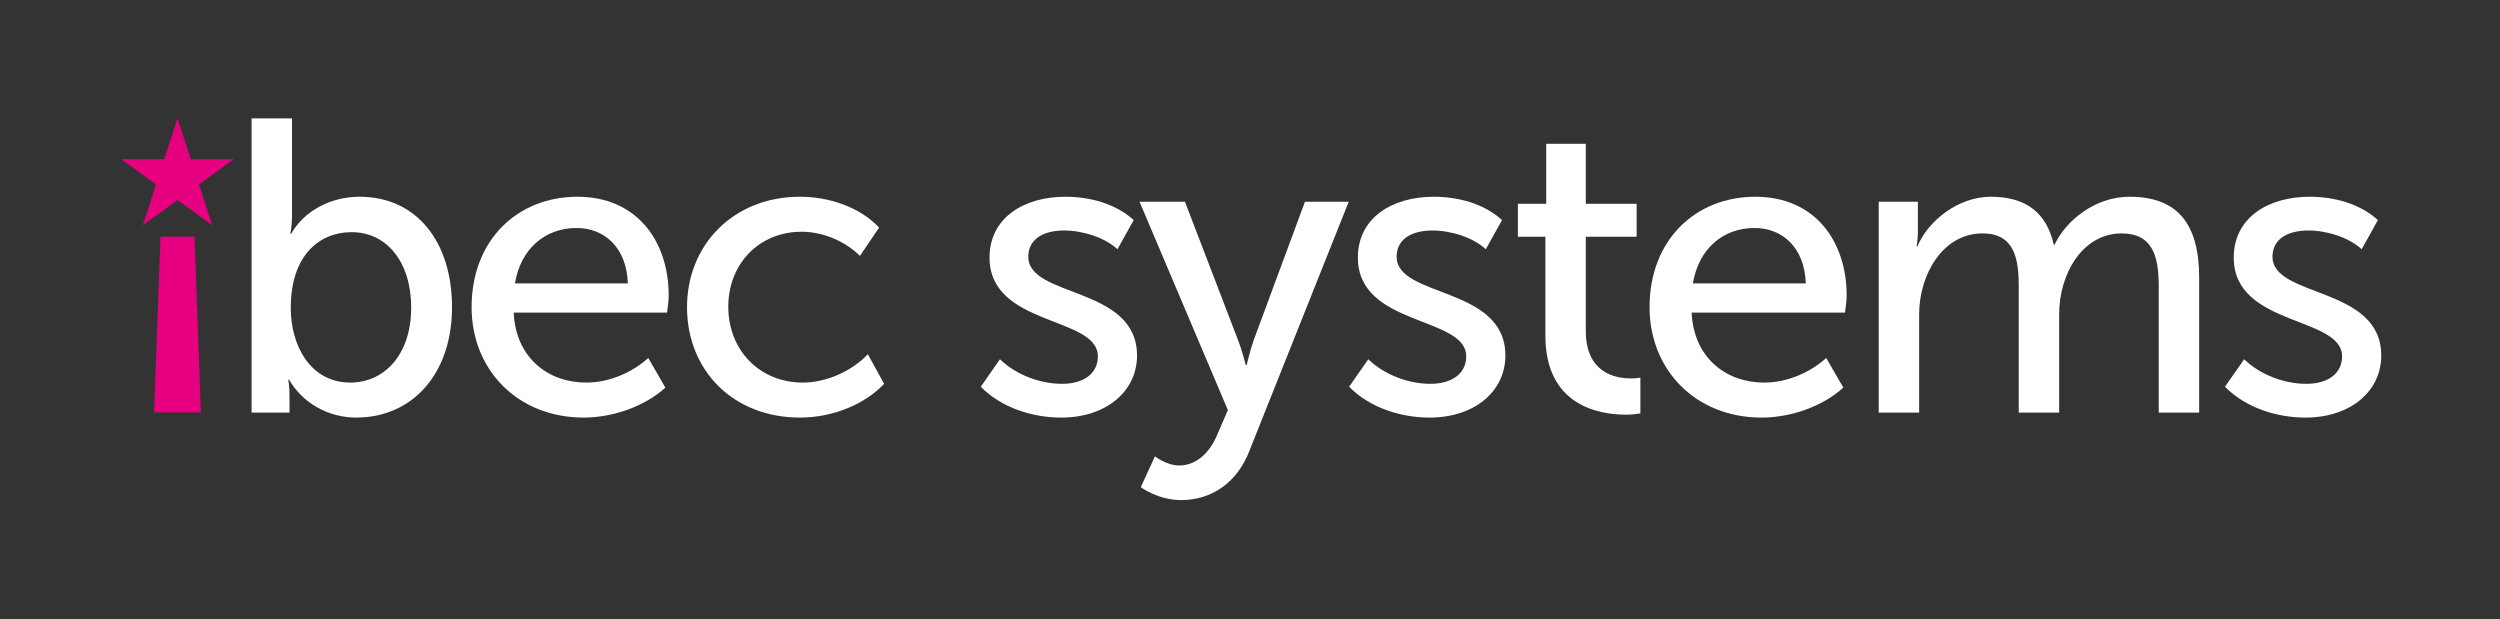
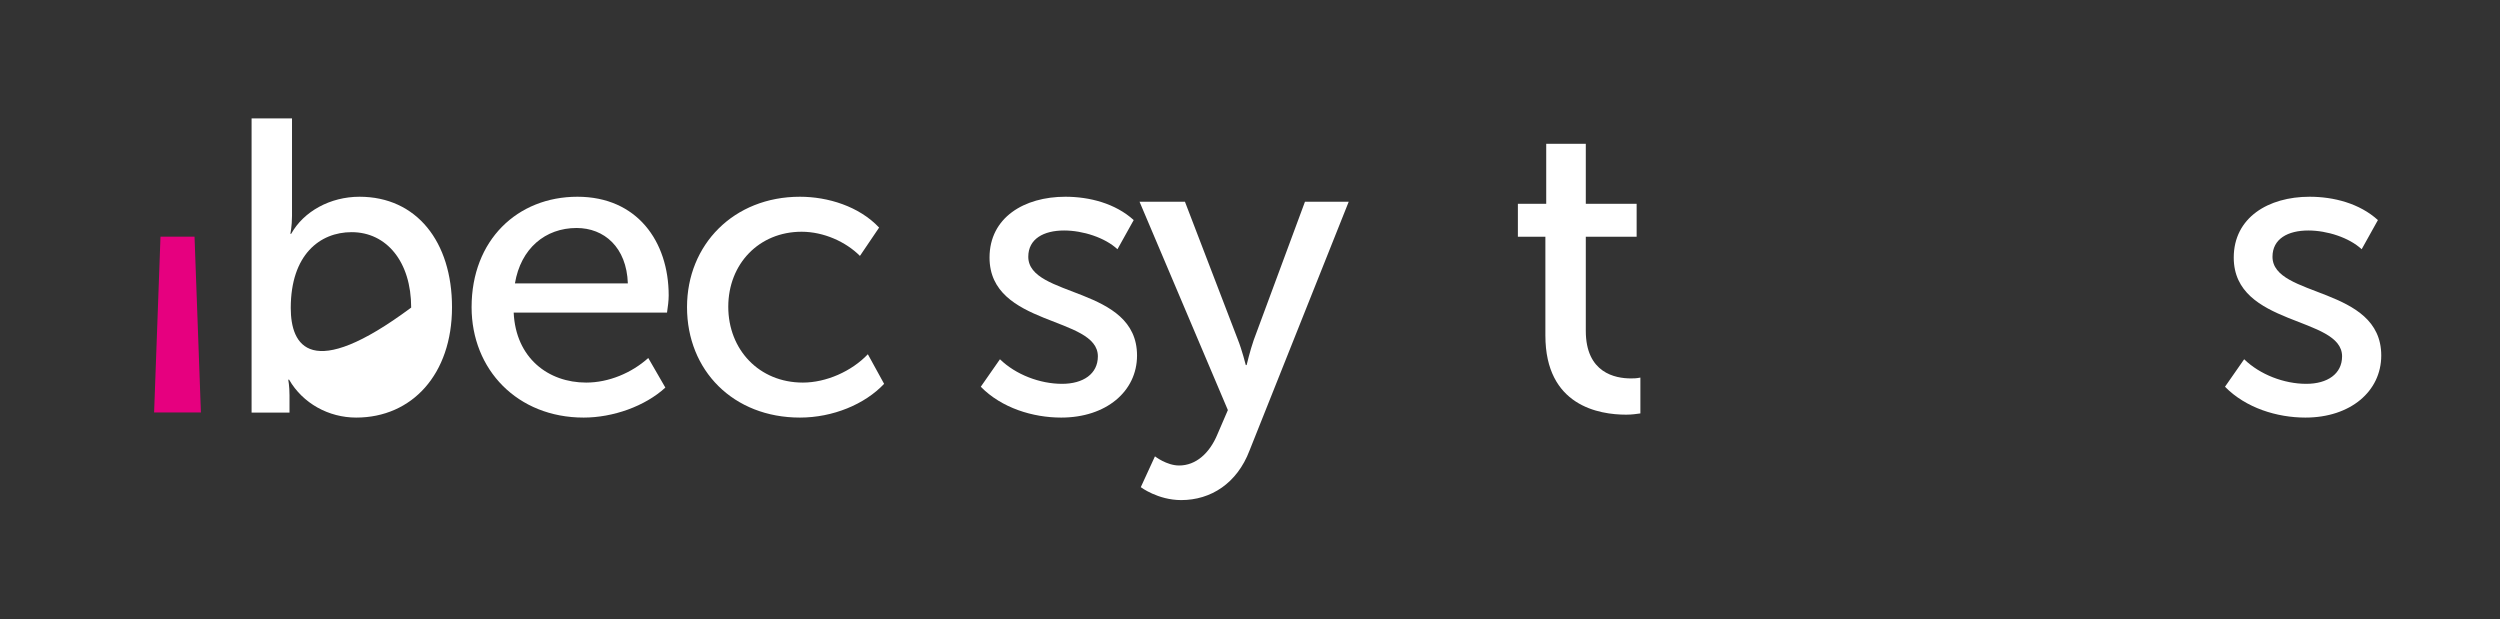
<svg xmlns="http://www.w3.org/2000/svg" width="100%" height="100%" viewBox="0 0 2762 684" version="1.1" xml:space="preserve" style="fill-rule:evenodd;clip-rule:evenodd;stroke-linejoin:round;stroke-miterlimit:2;">
  <rect x="0" y="0" width="2762" height="684" fill="#333333" stroke="none" />
  <g transform="matrix(1,0,0,1,-15363.7,-21040)">
    <g transform="matrix(1,0,0,1,14991.1,20141.4)">
      <g transform="matrix(65.96,0,0,16.318,372.601,898.58)">
-         <rect x="0" y="0" width="41.865" height="41.865" style="fill:white;fill-opacity:0;" />
-       </g>
+         </g>
      <g transform="matrix(9.207,0,0,9.207,-8974.72,-7014.52)">
        <g transform="matrix(50,0,0,50,1041.68,908.976)">
-           <path d="M0.075,0L0.166,0L0.166,-0.041C0.166,-0.064 0.163,-0.079 0.163,-0.079L0.165,-0.079C0.198,-0.022 0.26,0.012 0.326,0.012C0.46,0.012 0.556,-0.092 0.556,-0.253C0.556,-0.41 0.471,-0.518 0.334,-0.518C0.264,-0.518 0.2,-0.483 0.17,-0.429L0.168,-0.429C0.168,-0.429 0.172,-0.447 0.172,-0.472L0.172,-0.706L0.075,-0.706L0.075,0ZM0.169,-0.251C0.169,-0.379 0.239,-0.433 0.315,-0.433C0.399,-0.433 0.458,-0.362 0.458,-0.252C0.458,-0.137 0.392,-0.072 0.312,-0.072C0.216,-0.072 0.169,-0.161 0.169,-0.251Z" style="fill:white;fill-rule:nonzero;" />
+           <path d="M0.075,0L0.166,0L0.166,-0.041C0.166,-0.064 0.163,-0.079 0.163,-0.079L0.165,-0.079C0.198,-0.022 0.26,0.012 0.326,0.012C0.46,0.012 0.556,-0.092 0.556,-0.253C0.556,-0.41 0.471,-0.518 0.334,-0.518C0.264,-0.518 0.2,-0.483 0.17,-0.429L0.168,-0.429C0.168,-0.429 0.172,-0.447 0.172,-0.472L0.172,-0.706L0.075,-0.706L0.075,0ZM0.169,-0.251C0.169,-0.379 0.239,-0.433 0.315,-0.433C0.399,-0.433 0.458,-0.362 0.458,-0.252C0.216,-0.072 0.169,-0.161 0.169,-0.251Z" style="fill:white;fill-rule:nonzero;" />
        </g>
        <g transform="matrix(50,0,0,50,1069.73,908.976)">
          <path d="M0.042,-0.253C0.042,-0.103 0.152,0.012 0.311,0.012C0.381,0.012 0.458,-0.015 0.507,-0.06L0.466,-0.131C0.426,-0.095 0.371,-0.072 0.317,-0.072C0.226,-0.072 0.148,-0.131 0.143,-0.24L0.511,-0.24C0.513,-0.254 0.515,-0.268 0.515,-0.281C0.515,-0.411 0.439,-0.518 0.296,-0.518C0.152,-0.518 0.042,-0.414 0.042,-0.253ZM0.146,-0.31C0.16,-0.394 0.219,-0.443 0.294,-0.443C0.36,-0.443 0.414,-0.397 0.417,-0.31L0.146,-0.31Z" style="fill:white;fill-rule:nonzero;" />
        </g>
        <g transform="matrix(50,0,0,50,1095.58,908.976)">
          <path d="M0.042,-0.253C0.042,-0.101 0.153,0.012 0.313,0.012C0.392,0.012 0.469,-0.02 0.515,-0.069L0.476,-0.14C0.437,-0.099 0.376,-0.072 0.32,-0.072C0.215,-0.072 0.141,-0.151 0.141,-0.254C0.141,-0.357 0.215,-0.434 0.317,-0.434C0.37,-0.434 0.423,-0.41 0.457,-0.376L0.503,-0.444C0.455,-0.495 0.38,-0.518 0.313,-0.518C0.154,-0.518 0.042,-0.403 0.042,-0.253Z" style="fill:white;fill-rule:nonzero;" />
        </g>
        <g transform="matrix(50,0,0,50,1131.33,908.976)">
          <path d="M0.032,-0.062C0.082,-0.011 0.157,0.012 0.225,0.012C0.333,0.012 0.407,-0.051 0.407,-0.137C0.407,-0.304 0.146,-0.275 0.146,-0.374C0.146,-0.417 0.183,-0.437 0.232,-0.437C0.277,-0.437 0.33,-0.42 0.36,-0.392L0.399,-0.462C0.355,-0.502 0.293,-0.518 0.235,-0.518C0.136,-0.518 0.053,-0.468 0.053,-0.372C0.053,-0.206 0.313,-0.232 0.313,-0.135C0.313,-0.093 0.278,-0.069 0.227,-0.069C0.174,-0.069 0.116,-0.091 0.078,-0.128L0.032,-0.062Z" style="fill:white;fill-rule:nonzero;" />
        </g>
        <g transform="matrix(50,0,0,50,1151.33,908.976)">
          <path d="M0.05,0.105L0.016,0.179C0.016,0.179 0.057,0.21 0.113,0.21C0.184,0.21 0.247,0.17 0.277,0.091L0.515,-0.506L0.41,-0.506L0.287,-0.174C0.278,-0.148 0.27,-0.114 0.27,-0.114L0.268,-0.114C0.268,-0.114 0.259,-0.15 0.249,-0.175L0.122,-0.506L0.013,-0.506L0.225,-0.006L0.2,0.052C0.181,0.098 0.148,0.127 0.108,0.127C0.078,0.127 0.05,0.105 0.05,0.105Z" style="fill:white;fill-rule:nonzero;" />
        </g>
        <g transform="matrix(50,0,0,50,1175.53,908.976)">
-           <path d="M0.032,-0.062C0.082,-0.011 0.157,0.012 0.225,0.012C0.333,0.012 0.407,-0.051 0.407,-0.137C0.407,-0.304 0.146,-0.275 0.146,-0.374C0.146,-0.417 0.183,-0.437 0.232,-0.437C0.277,-0.437 0.33,-0.42 0.36,-0.392L0.399,-0.462C0.355,-0.502 0.293,-0.518 0.235,-0.518C0.136,-0.518 0.053,-0.468 0.053,-0.372C0.053,-0.206 0.313,-0.232 0.313,-0.135C0.313,-0.093 0.278,-0.069 0.227,-0.069C0.174,-0.069 0.116,-0.091 0.078,-0.128L0.032,-0.062Z" style="fill:white;fill-rule:nonzero;" />
-         </g>
+           </g>
        <g transform="matrix(50,0,0,50,1195.88,908.976)">
          <path d="M0.096,-0.185C0.096,-0.016 0.225,0.005 0.29,0.005C0.305,0.005 0.316,0.003 0.324,0.002L0.324,-0.084C0.314,-0.082 0.308,-0.082 0.301,-0.082C0.264,-0.082 0.193,-0.095 0.193,-0.196L0.193,-0.422L0.315,-0.422L0.315,-0.501L0.193,-0.501L0.193,-0.645L0.098,-0.645L0.098,-0.501L0.03,-0.501L0.03,-0.422L0.096,-0.422L0.096,-0.185Z" style="fill:white;fill-rule:nonzero;" />
        </g>
        <g transform="matrix(50,0,0,50,1211.08,908.976)">
-           <path d="M0.042,-0.253C0.042,-0.103 0.152,0.012 0.311,0.012C0.381,0.012 0.458,-0.015 0.507,-0.06L0.466,-0.131C0.426,-0.095 0.371,-0.072 0.317,-0.072C0.226,-0.072 0.148,-0.131 0.143,-0.24L0.511,-0.24C0.513,-0.254 0.515,-0.268 0.515,-0.281C0.515,-0.411 0.439,-0.518 0.296,-0.518C0.152,-0.518 0.042,-0.414 0.042,-0.253ZM0.146,-0.31C0.16,-0.394 0.219,-0.443 0.294,-0.443C0.36,-0.443 0.414,-0.397 0.417,-0.31L0.146,-0.31Z" style="fill:white;fill-rule:nonzero;" />
-         </g>
+           </g>
        <g transform="matrix(50,0,0,50,1236.93,908.976)">
-           <path d="M0.075,0L0.172,0L0.172,-0.236C0.172,-0.33 0.228,-0.43 0.324,-0.43C0.401,-0.43 0.411,-0.369 0.411,-0.303L0.411,0L0.508,0L0.508,-0.236C0.508,-0.333 0.564,-0.43 0.658,-0.43C0.733,-0.43 0.747,-0.374 0.747,-0.303L0.747,0L0.844,0L0.844,-0.324C0.844,-0.453 0.792,-0.518 0.677,-0.518C0.595,-0.518 0.525,-0.462 0.497,-0.403L0.495,-0.403C0.478,-0.479 0.429,-0.518 0.344,-0.518C0.264,-0.518 0.192,-0.458 0.168,-0.399L0.166,-0.399C0.166,-0.399 0.169,-0.416 0.169,-0.437L0.169,-0.506L0.075,-0.506L0.075,0Z" style="fill:white;fill-rule:nonzero;" />
-         </g>
+           </g>
        <g transform="matrix(50,0,0,50,1280.63,908.976)">
          <path d="M0.032,-0.062C0.082,-0.011 0.157,0.012 0.225,0.012C0.333,0.012 0.407,-0.051 0.407,-0.137C0.407,-0.304 0.146,-0.275 0.146,-0.374C0.146,-0.417 0.183,-0.437 0.232,-0.437C0.277,-0.437 0.33,-0.42 0.36,-0.392L0.399,-0.462C0.355,-0.502 0.293,-0.518 0.235,-0.518C0.136,-0.518 0.053,-0.468 0.053,-0.372C0.053,-0.206 0.313,-0.232 0.313,-0.135C0.313,-0.093 0.278,-0.069 0.227,-0.069C0.174,-0.069 0.116,-0.091 0.078,-0.128L0.032,-0.062Z" style="fill:white;fill-rule:nonzero;" />
        </g>
      </g>
      <g transform="matrix(3.123,0,0,3.123,503.341,1029.32)">
        <path d="M12.654,104.069L29.211,104.069L26.952,41.864L14.912,41.864L12.654,104.069Z" style="fill:rgb(230,0,127);fill-rule:nonzero;" />
      </g>
      <g transform="matrix(3.123,0,0,3.123,503.341,1029.32)">
-         <path d="M20.932,0L25.632,14.464L40.84,14.464L28.536,23.403L33.236,37.867L20.932,28.928L8.629,37.867L13.328,23.403L1.025,14.464L16.233,14.464L20.932,0Z" style="fill:rgb(230,0,127);fill-rule:nonzero;" />
-       </g>
+         </g>
    </g>
  </g>
</svg>